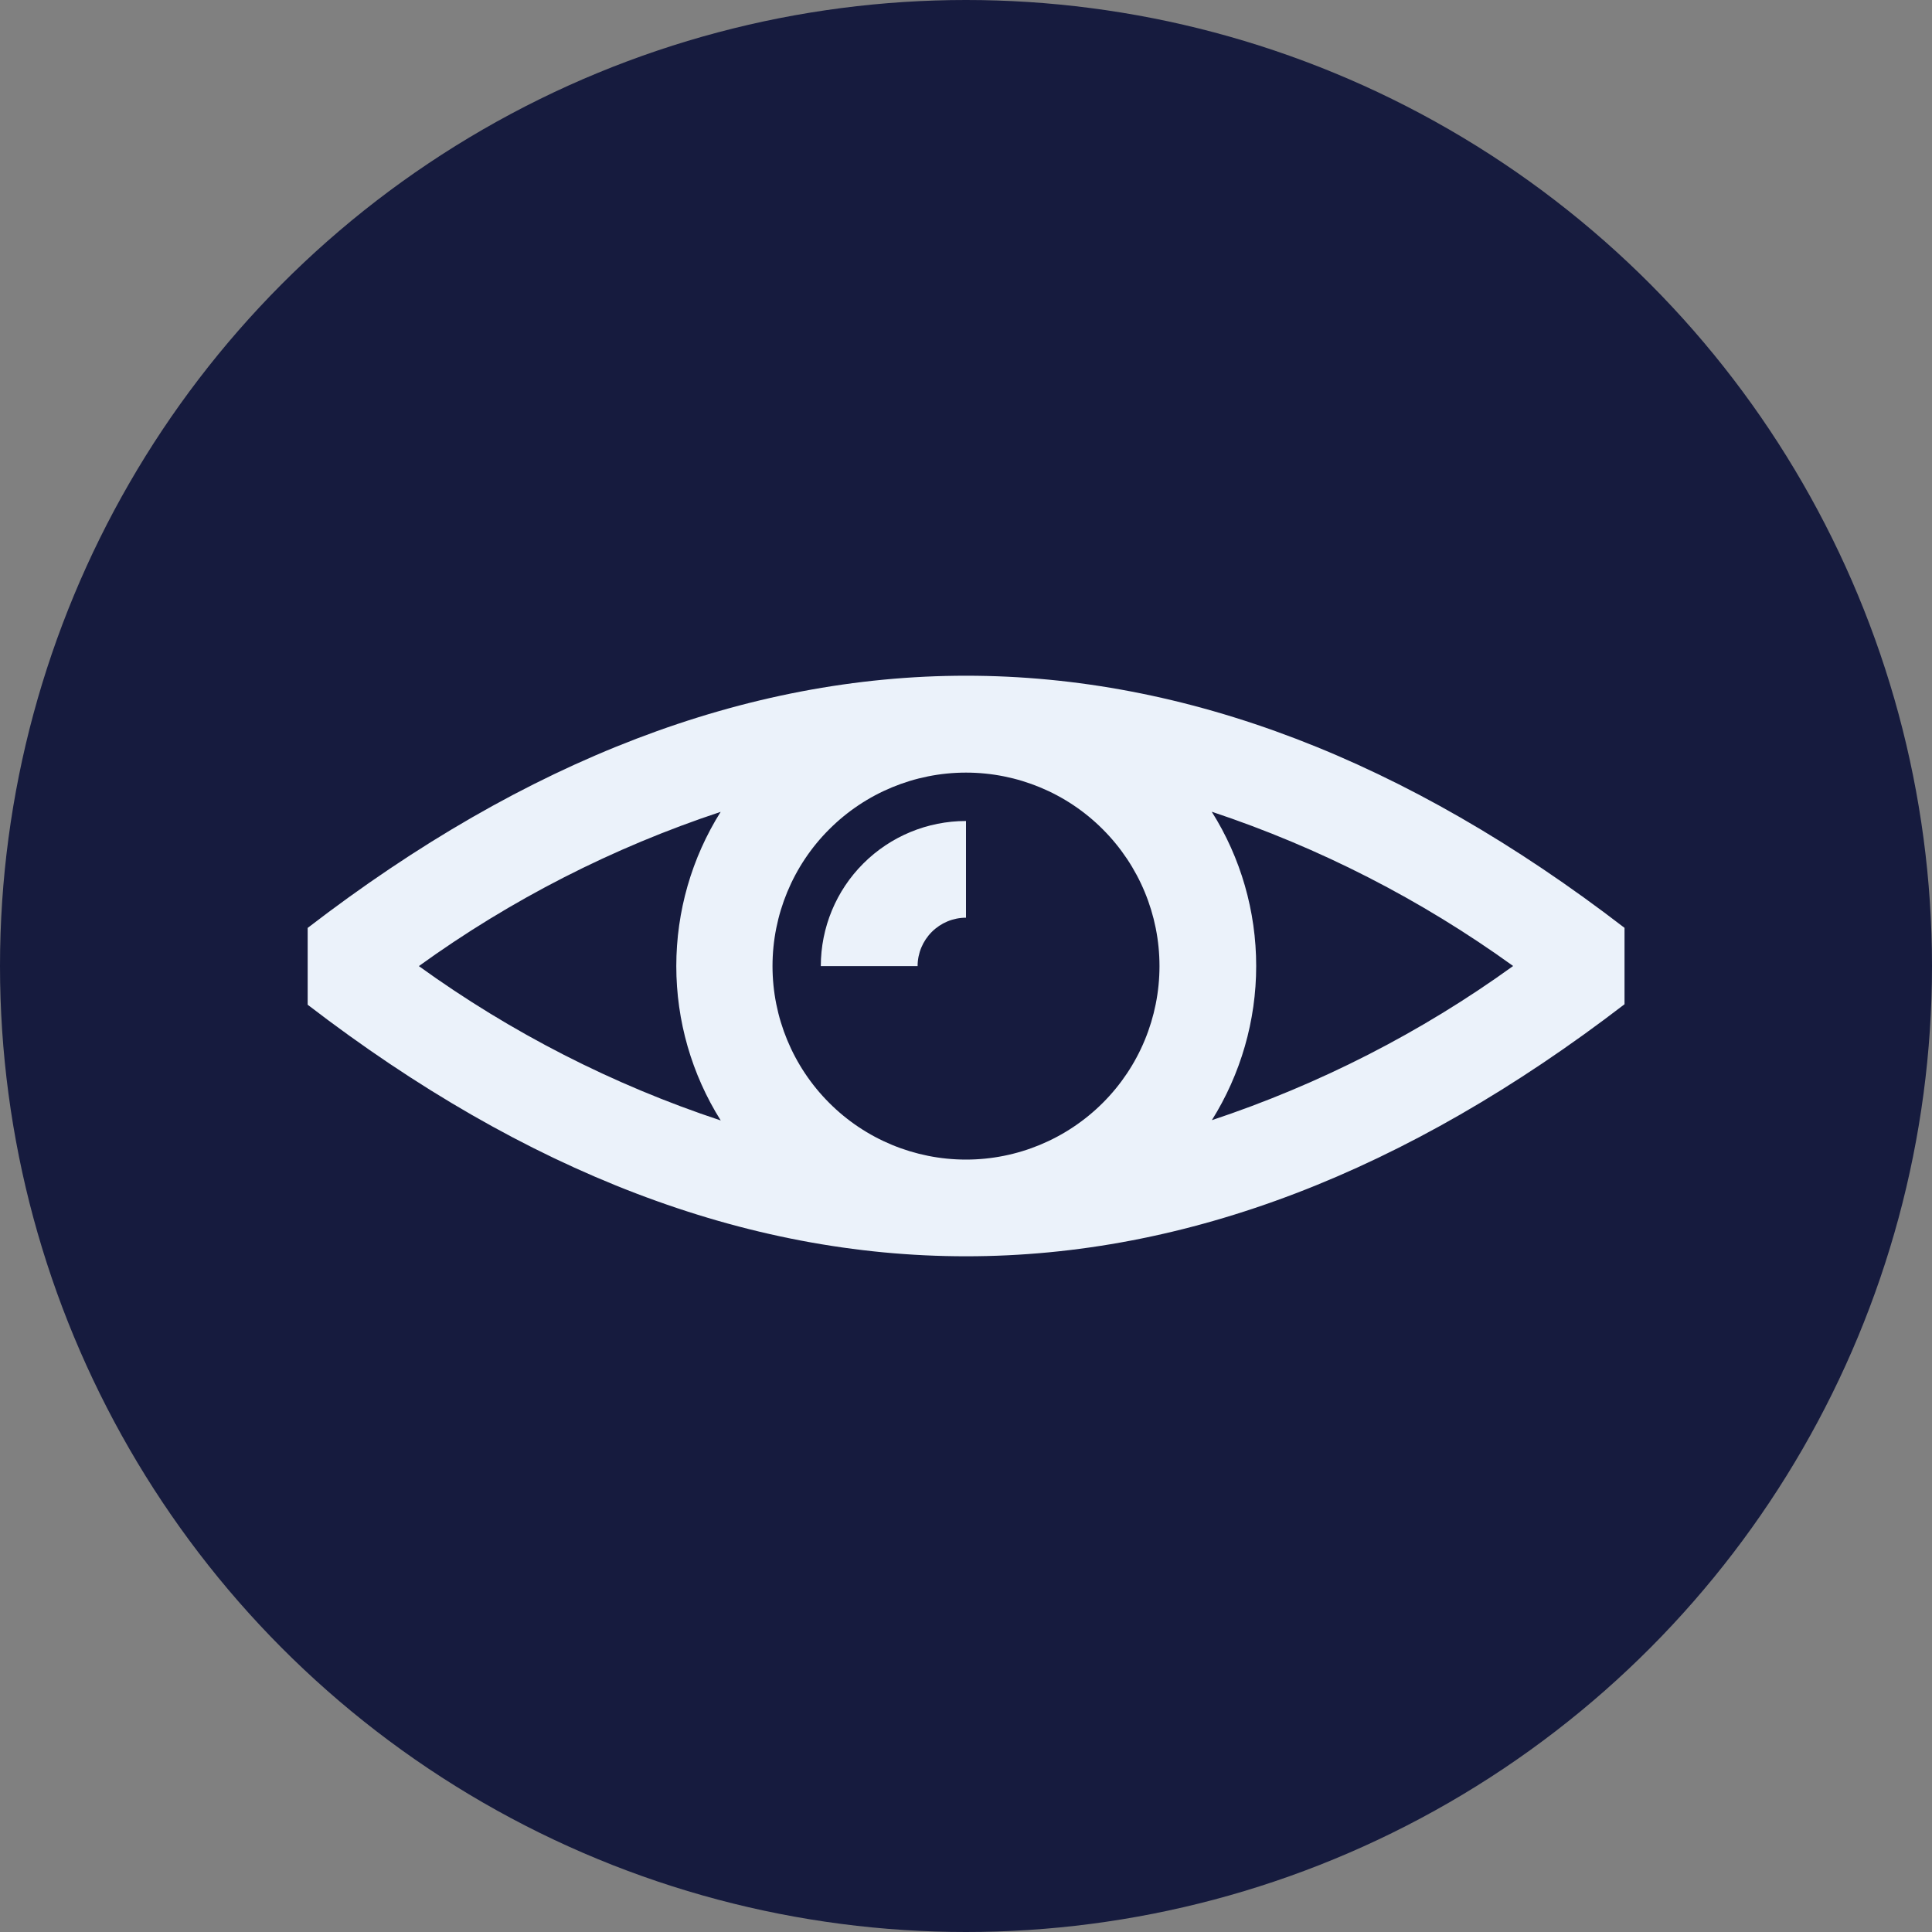
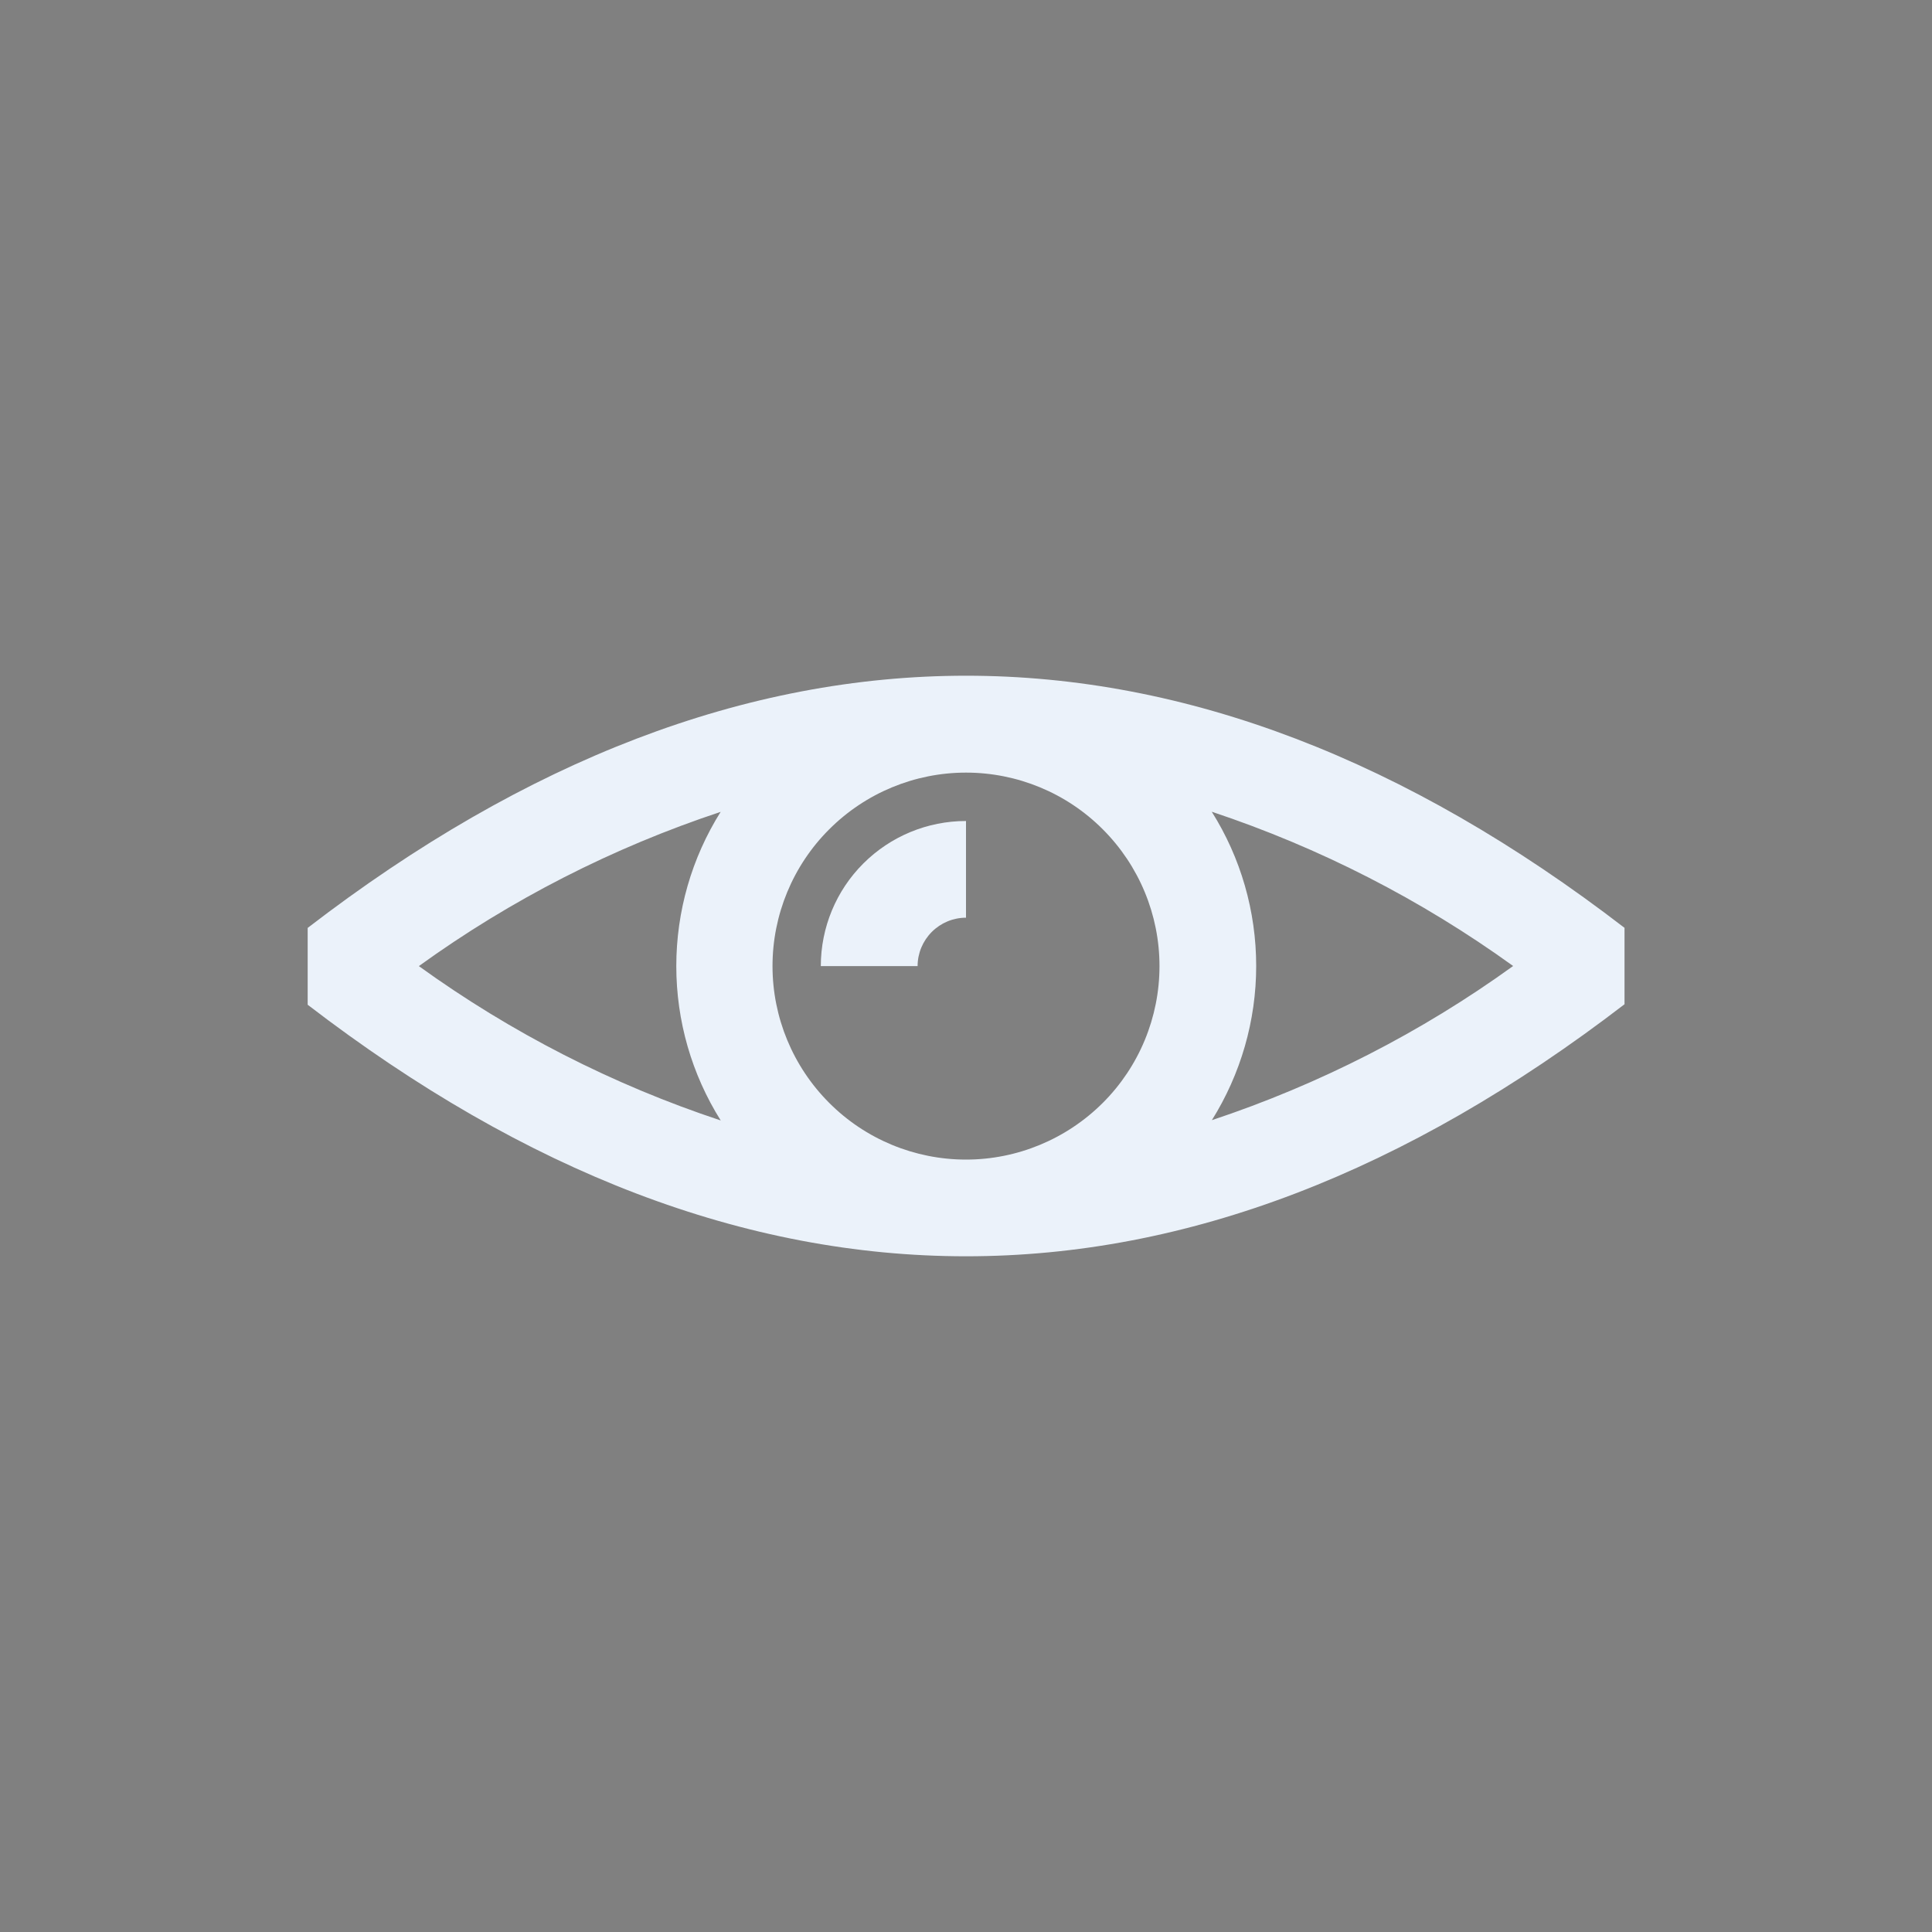
<svg xmlns="http://www.w3.org/2000/svg" id="Layer_1" viewBox="0 0 200 200">
  <rect x="0" y="0" width="200" height="200" fill="#808080" stroke="none" />
  <defs>
    <style>.cls-1{fill:#ebf2fa;}.cls-1,.cls-2{stroke-width:0px;}.cls-2{fill:#161b3e;}</style>
  </defs>
-   <circle class="cls-2" cx="100" cy="100" r="100" />
  <path class="cls-1" d="M31.85,96.05v7.96c22.6,17.36,45.32,26.04,68.16,26.04s45.52-8.71,68.16-26.09v-7.91c-45.22-34.8-91.09-34.8-136.31,0h0ZM100,120.04c-5.31,0-10.41-2.11-14.16-5.87-3.76-3.76-5.87-8.85-5.87-14.16s2.11-10.41,5.87-14.16c3.76-3.76,8.85-5.87,14.16-5.87s10.41,2.11,14.16,5.87c3.76,3.76,5.87,8.85,5.87,14.16s-2.11,10.41-5.87,14.16-8.85,5.87-14.16,5.87h0ZM74.61,84.03h0c-3.01,4.79-4.6,10.32-4.6,15.98s1.59,11.19,4.6,15.98c-11.17-3.7-21.71-9.09-31.25-15.98,9.54-6.89,20.08-12.27,31.25-15.97h0ZM125.44,115.98h0c3-4.79,4.6-10.32,4.6-15.98s-1.59-11.19-4.6-15.97c11.15,3.71,21.67,9.09,31.2,15.97-9.54,6.89-20.08,12.27-31.25,15.98h.05ZM100,84.98v10.02c-1.33,0-2.6.53-3.54,1.47-.94.94-1.47,2.21-1.47,3.54h-10.02c0-3.98,1.58-7.81,4.4-10.62,2.82-2.82,6.64-4.4,10.62-4.4h0Z" />
</svg>